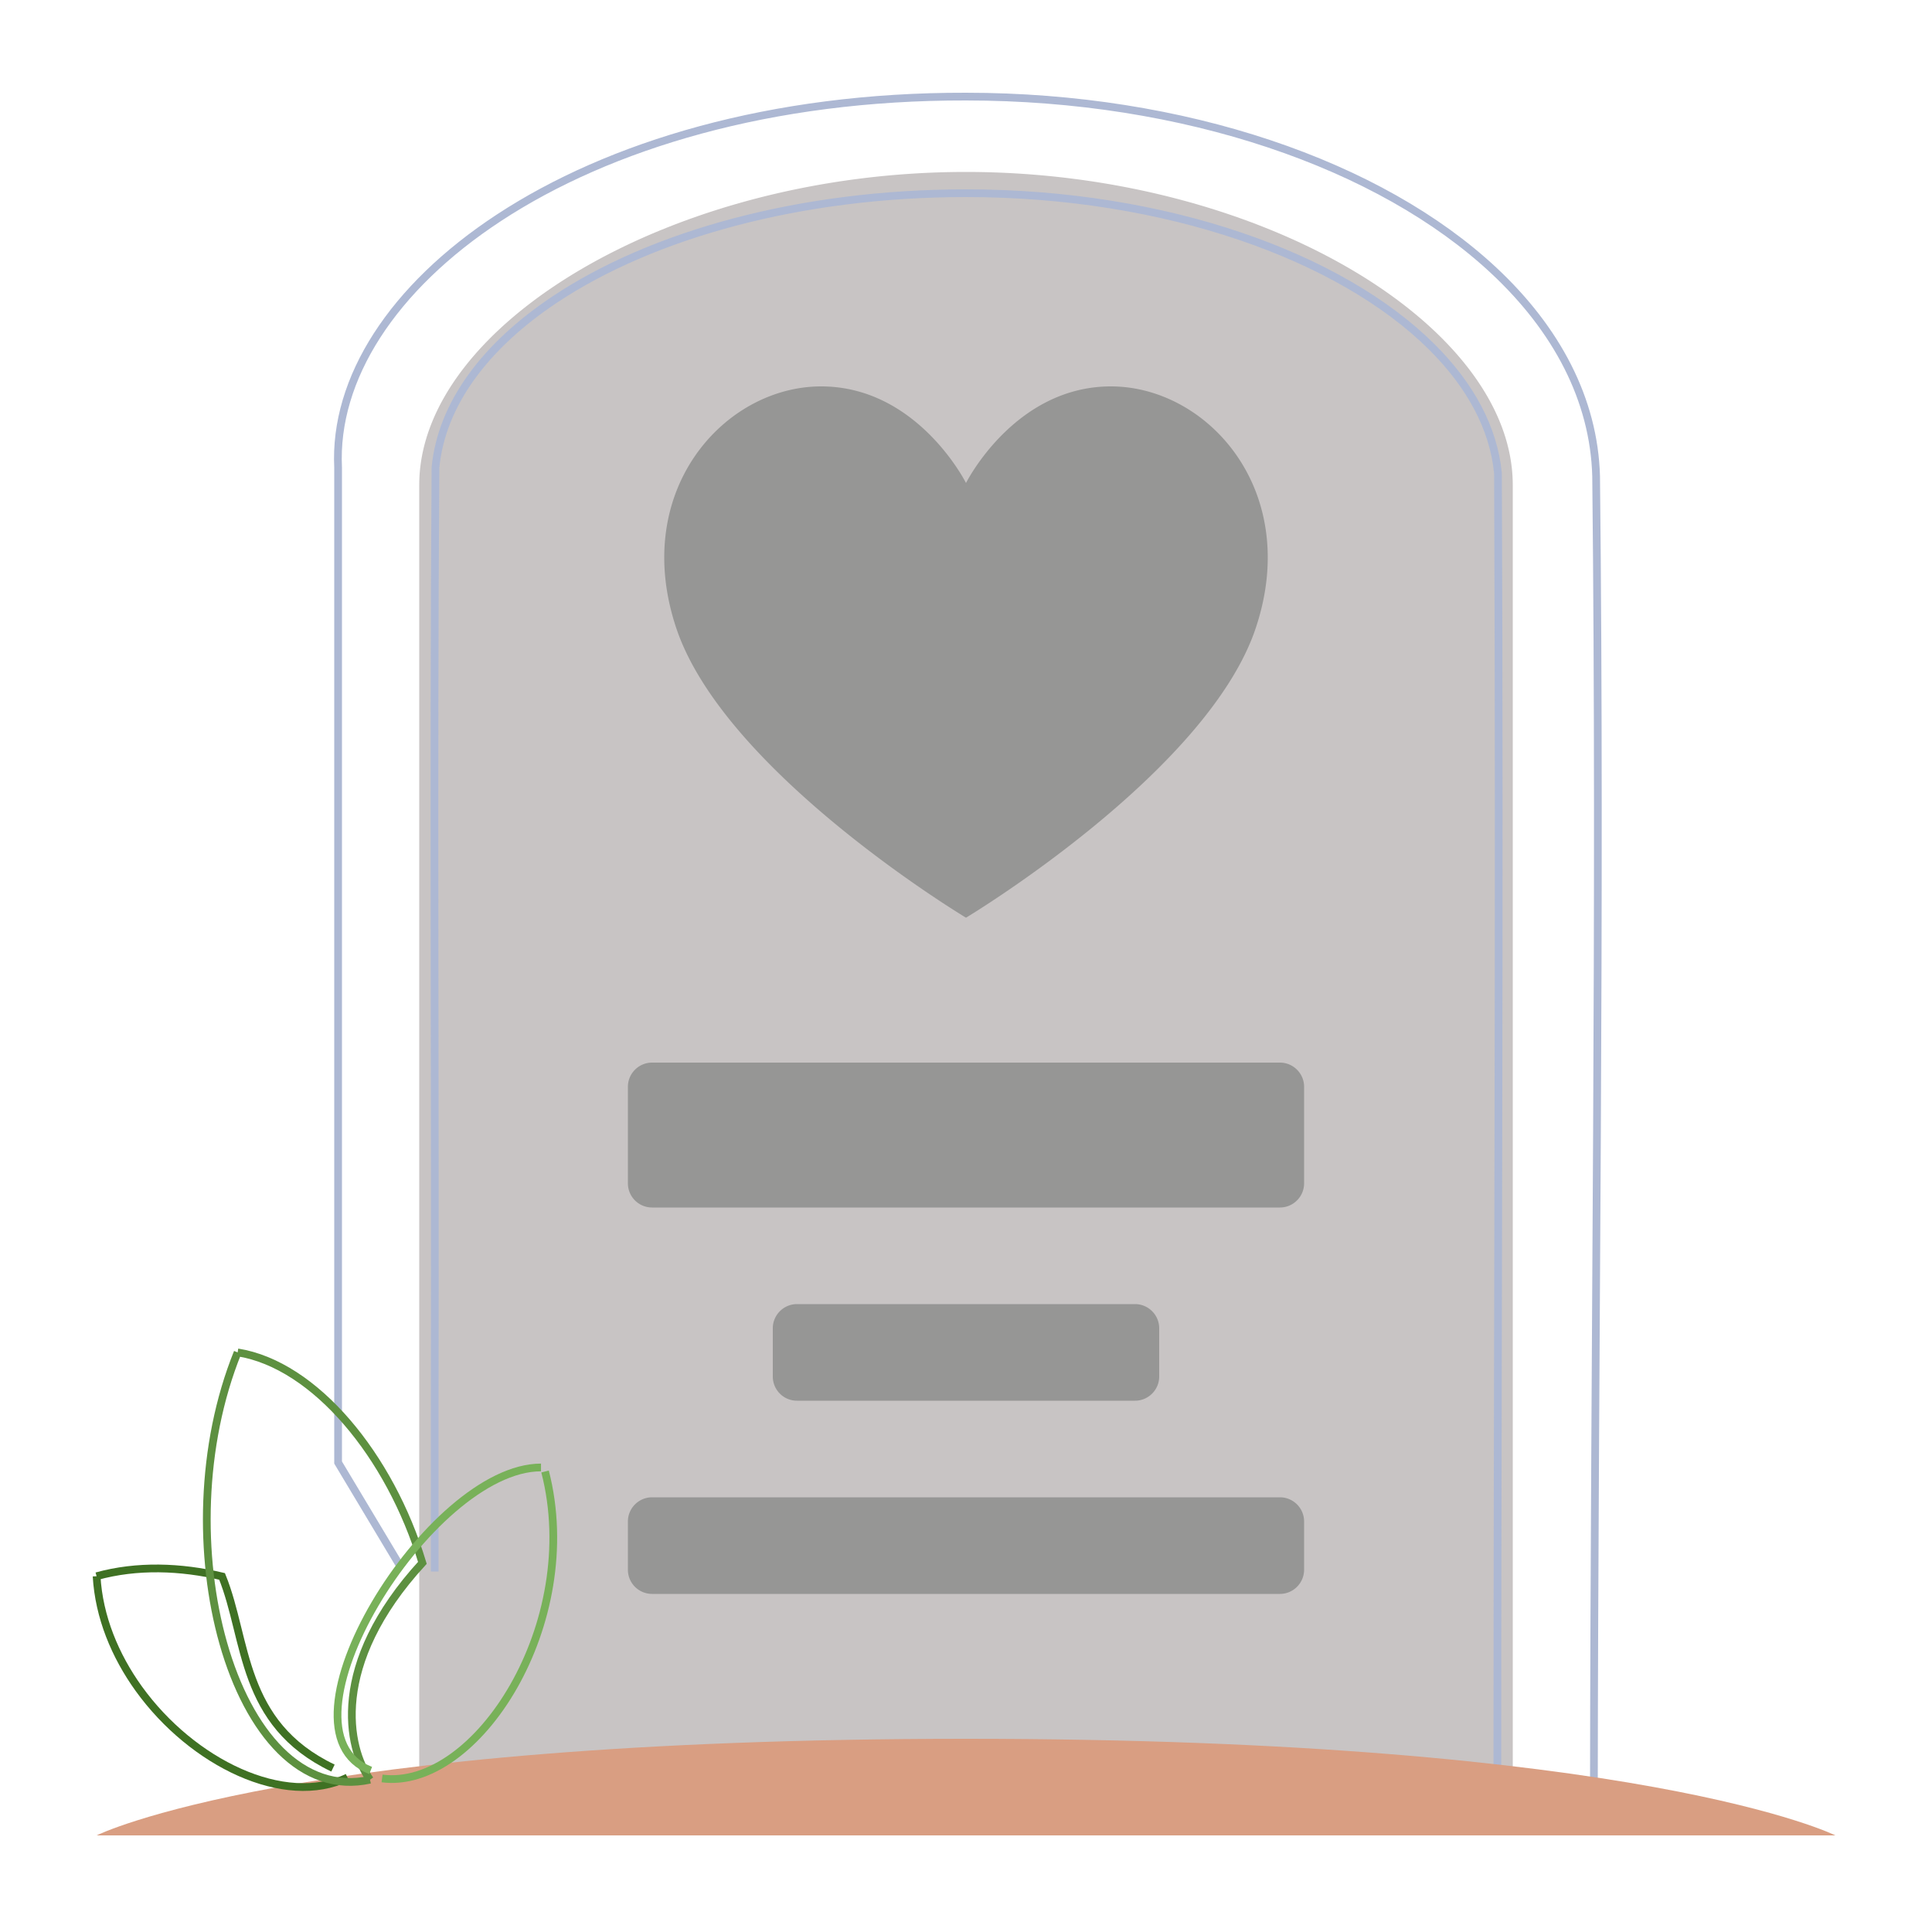
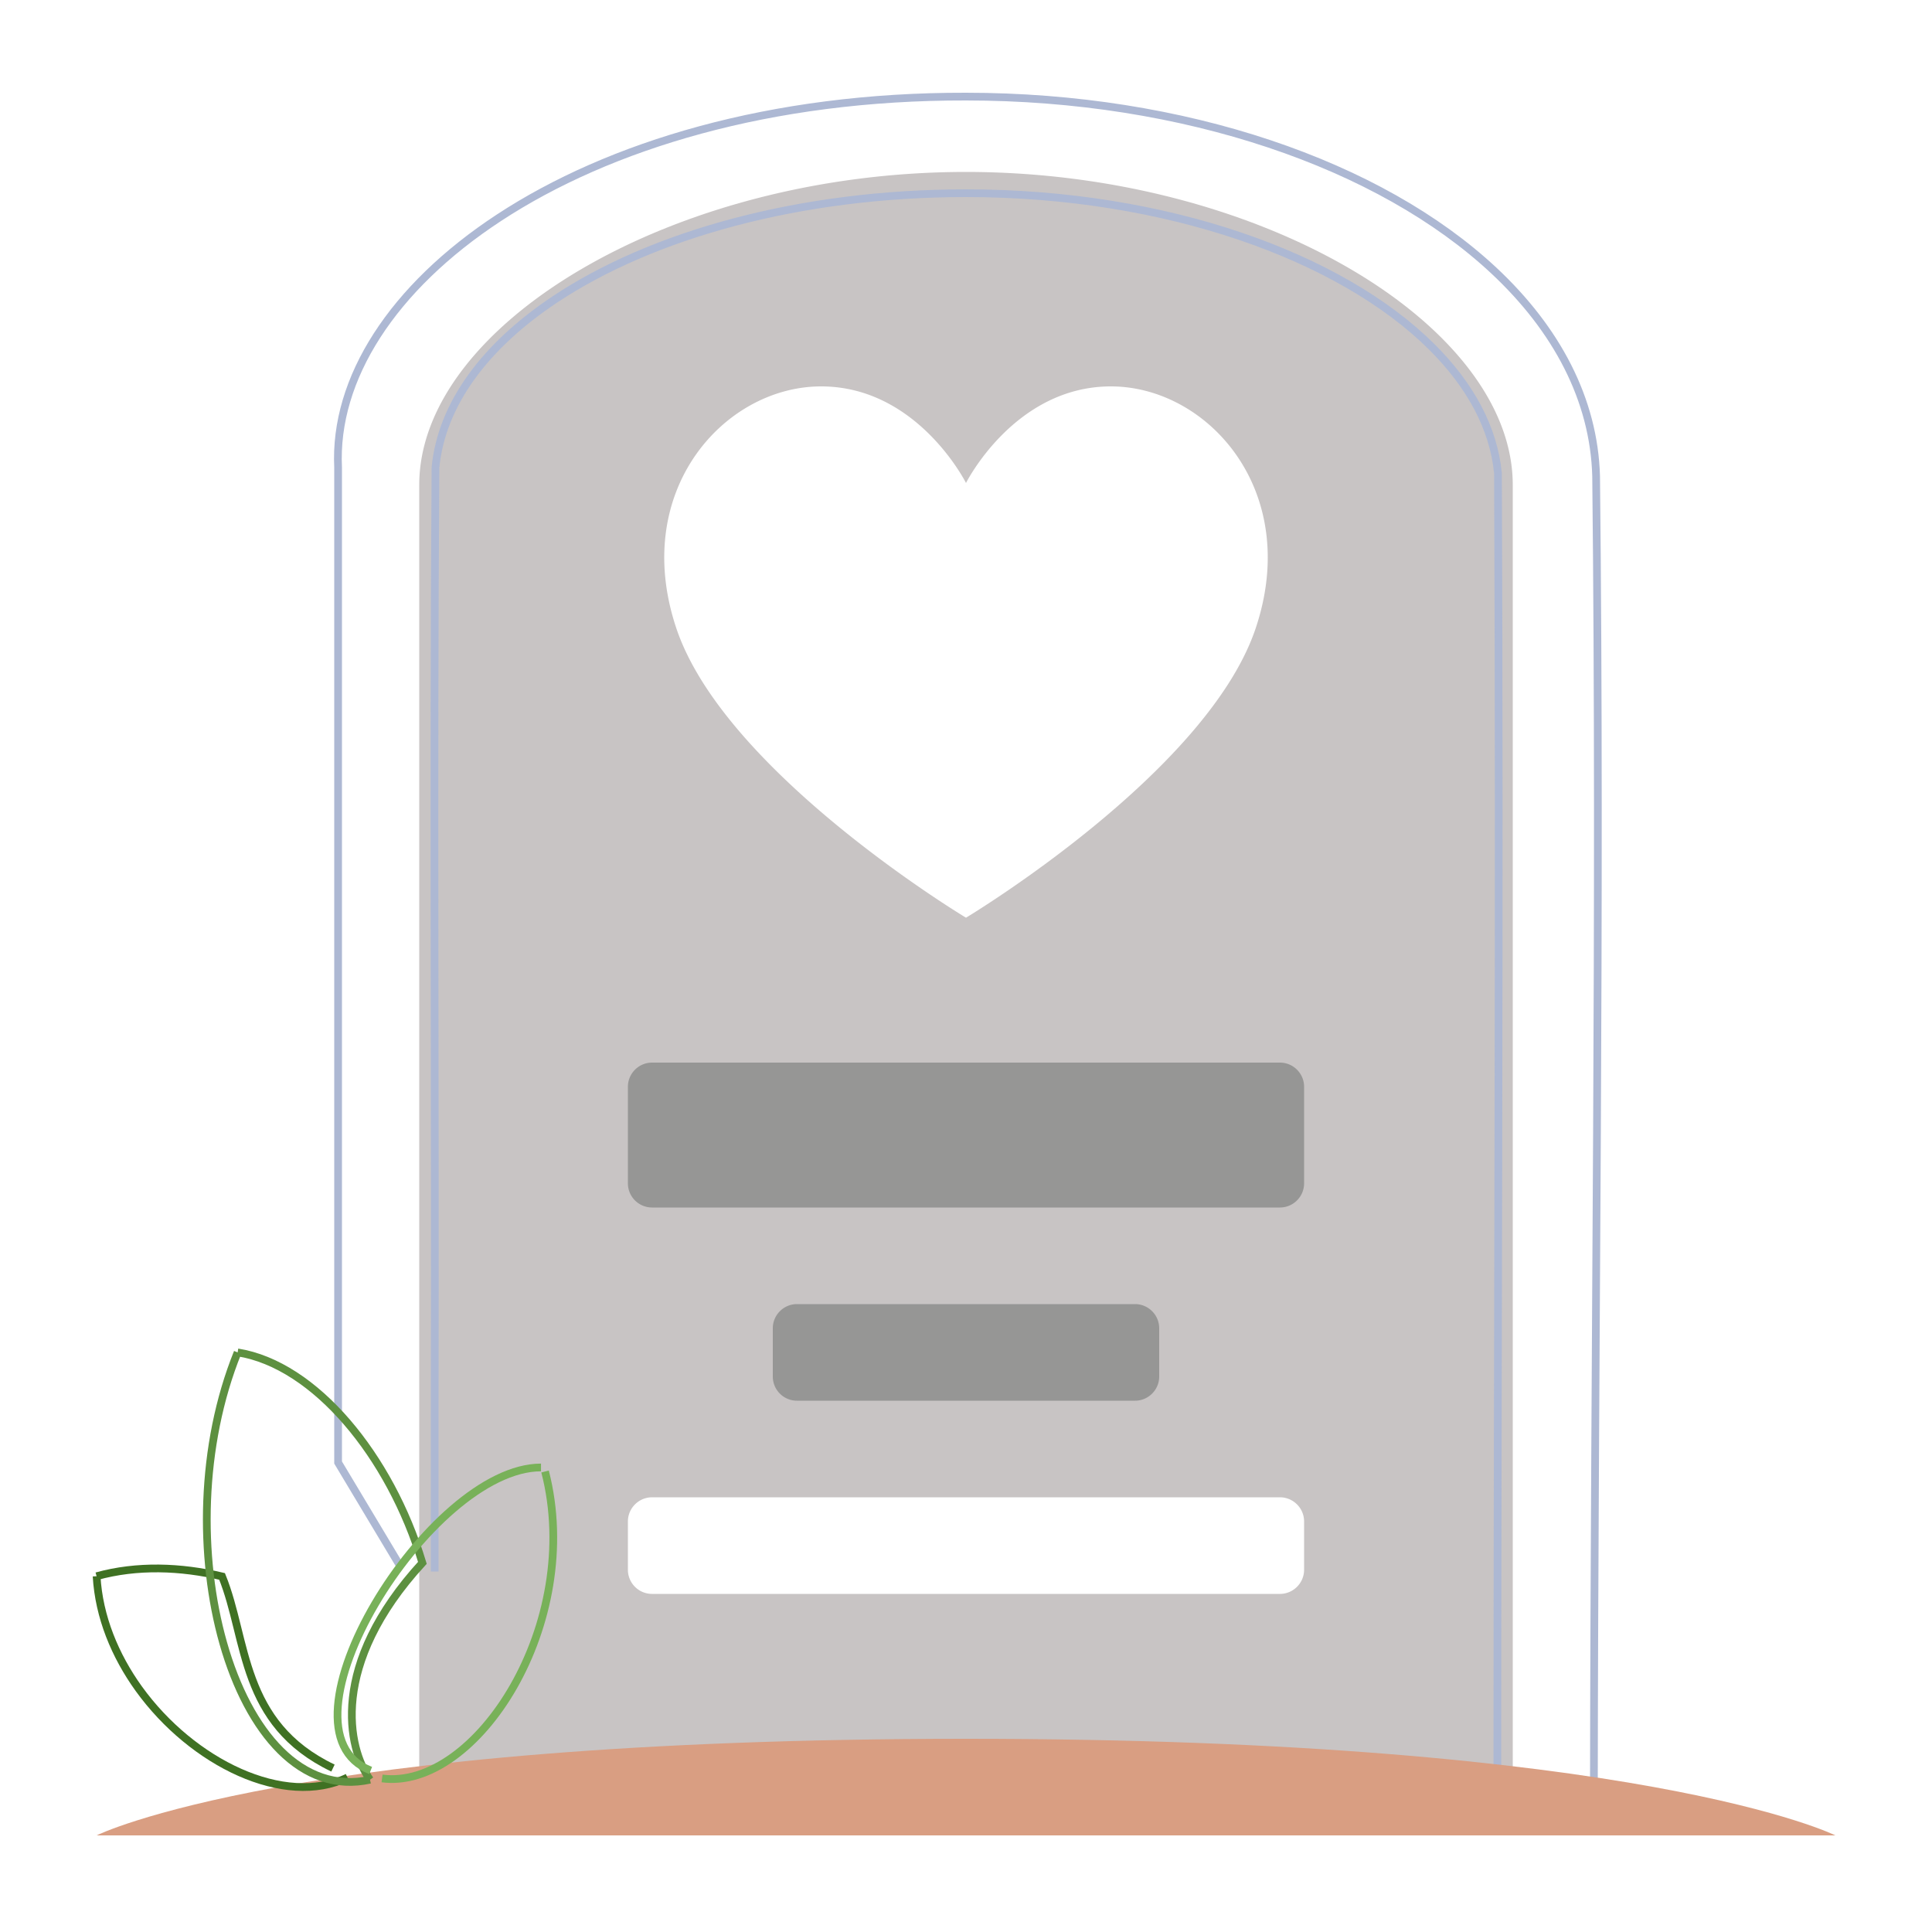
<svg xmlns="http://www.w3.org/2000/svg" xmlns:ns1="http://sodipodi.sourceforge.net/DTD/sodipodi-0.dtd" xmlns:ns2="http://www.inkscape.org/namespaces/inkscape" xmlns:ns3="http://inkstitch.org/namespace" width="50mm" height="50mm" viewBox="0 0 50 50" version="1.1" id="svg10" ns1:docname="headstone-twemoji-inkstitch.svg" ns2:version="1.4 (86a8ad7, 2024-10-11)">
  <ns1:namedview id="namedview10" pagecolor="#ffffff" bordercolor="#000000" borderopacity="0.25" ns2:showpageshadow="2" ns2:pageopacity="0.0" ns2:pagecheckerboard="0" ns2:deskcolor="#d1d1d1" showgrid="false" ns2:document-units="mm" ns2:zoom="7.159625" ns2:cx="94.488189" ns2:cy="94.418353" ns2:window-width="3840" ns2:window-height="1620" ns2:window-x="476" ns2:window-y="208" ns2:window-maximized="0" ns2:current-layer="svg10" />
  <defs id="defs10" />
  <g id="g10" transform="matrix(1.25 0 0 1.25 2.5 2.5)" ns2:groupmode="layer">
-     <path id="path14" style="fill:#969695" ns2:label="writing" d="m 23.803,28.682 c -4.154,-0.002 -8.313,-0.013 -12.465,0.016 -0.874,0.212 -0.673,1.31 -0.626,1.976 0.227,0.878 1.319,0.619 1.988,0.647 4.001,-0.008 8.006,0.026 12.004,-0.027 0.852,-0.265 0.616,-1.326 0.588,-1.996 -0.168,-0.665 -0.94,-0.671 -1.488,-0.615 z" ns3:staggers="3" ns3:row_spacing_mm="0.22" ns3:pull_compensation_mm="0.3" />
    <path id="path13" style="fill:#969695" ns2:label="writing" d="m 20.803,24.682 c -2.184,0.019 -4.386,-0.054 -6.56,0.045 -0.797,0.3 -0.565,1.346 -0.518,2.004 0.305,0.856 1.385,0.535 2.075,0.59 1.996,-0.033 4.015,0.076 5.997,-0.063 0.774,-0.353 0.53,-1.392 0.458,-2.054 -0.215,-0.593 -0.939,-0.563 -1.452,-0.522 z" ns3:staggers="3" ns3:row_spacing_mm="0.22" ns3:pull_compensation_mm="0.3" />
    <path id="path3" style="fill:#969695" ns2:label="writing" d="m 11.385,19.689 c -0.876,0.153 -0.728,1.221 -0.7,1.873 -0.085,0.641 -0.069,1.743 0.815,1.758 4.4,-0.009 8.807,0.029 13.203,-0.029 0.864,-0.259 0.578,-1.312 0.617,-1.982 0.103,-0.616 0.005,-1.637 -0.82,-1.629 -4.372,-0.004 -8.743,-6.25e-4 -13.115,0.01 z" ns3:staggers="3" ns3:row_spacing_mm="0.22" ns3:pull_compensation_mm="0.3" />
-     <path id="path5" style="fill:#969695" ns2:label="heart" d="m 14.836,5.684 c -2.387,0.103 -3.977,2.849 -3.241,5.035 0.674,2.402 2.764,4.014 4.647,5.474 0.569,0.422 1.161,0.809 1.76,1.186 2.434,-1.603 5.012,-3.388 6.253,-6.125 C 25.067,9.296 24.259,6.694 22.197,5.902 20.651,5.271 18.824,6.074 17.975,7.42 17.346,6.363 16.084,5.612 14.836,5.684 Z" ns3:staggers="3" ns3:row_spacing_mm="0.22" ns3:angle="10" ns3:pull_compensation_mm="0.3" />
    <path id="path2" style="fill:#c8c4c4" ns2:label="plane" d="M 18 1.56 C 11.925 1.56 6.68 4.726 6.68 8.04 L 6.68 34.849 C 9.361 34.545 13.255 34.314 18 34.314 C 22.745 34.314 26.639 34.545 29.32 34.849 L 29.32 8.04 C 29.32 4.726 24.075 1.56 18 1.56 z M 15 6 C 17 6 18 8 18 8 C 18 8 19 6 21 6 C 23 6 24.949 8.154 24 11 C 23 14 18 17 18 17 C 18 17 13 14 12 11 C 11.051 8.154 13 6 15 6 z M 11.5 20 L 24.5 20 C 24.775 20 25 20.225 25 20.5 L 25 22.5 C 25 22.775 24.775 23 24.5 23 L 11.5 23 A 0.5 0.5 0 0 1 11 22.5 L 11 20.5 C 11 20.225 11.225 20 11.5 20 z M 14.5 25 L 21.5 25 C 21.775 25 22 25.225 22 25.5 L 22 26.5 C 22 26.775 21.775 27 21.5 27 L 14.5 27 A 0.5 0.5 0 0 1 14 26.5 L 14 25.5 C 14 25.225 14.225 25 14.5 25 z M 11.5 29 L 24.5 29 C 24.775 29 25 29.225 25 29.5 L 25 30.5 C 25 30.775 24.775 31 24.5 31 L 11.5 31 A 0.5 0.5 0 0 1 11 30.5 L 11 29.5 C 11 29.225 11.225 29 11.5 29 z " ns3:angle="100" ns3:row_spacing_mm="0.22" ns3:staggers="5" ns3:enable_random_stitch_length="True" ns3:gap_fill_rows="1" ns3:pull_compensation_mm="0.3" />
    <path id="path1" style="fill:none;stroke:#adb8d3;stroke-width:0.16;stroke-dasharray:none" d="M 6.31,30.466 5,28.28 V 27.002 7.68 C 4.911,5.84 6.129,3.952 8.329,2.509 10.613,1.01 13.957,-0.009 18,8.4635417e-5 22.517,5.5558374e-5 26.58,1.405 28.931,3.604 c 1.295,1.211 2.071,2.664 2.115,4.254 0.099,9.104 -0.036,18.037 -0.046,27.142 M 7,30.536 V 28.289 27.135 C 7.015,20.65 6.971,14.165 7.016,7.68 7.143,6.363 8.049,5.158 9.486,4.201 11.503,2.857 14.568,2 18,2 c 4.141,-1.07e-5 7.761,1.307 9.647,3.185 0.791,0.788 1.277,1.677 1.367,2.613 0.04,9.106 -0.013,18.095 -0.013,27.201" ns1:nodetypes="ccccscsccccccscscc" ns2:label="border" ns3:satin_column="True" ns3:zigzag_spacing_mm="0.35" ns3:center_walk_underlay="True" ns3:contour_underlay="True" ns3:pull_compensation_mm="0.3" />
    <path fill="#d99e82" d="M 0,36 H 36 C 36,36 32,34 18,34 4,34 0,36 0,36" id="path7" ns2:label="dirt" ns3:fill_method="contour_fill" ns3:expand_mm="0.2" />
    <path fill="#3f7123" d="m 0,30.634 c 0.835,-0.232 1.743,-0.199 2.598,0.004 0.533,1.317 0.368,3.045 2.296,3.968 M 0,30.634 c 0.048,0.841 0.381,1.644 0.872,2.327 1.108,1.539 3.024,2.468 4.322,1.84" id="path8" style="fill:none;stroke:#3f7123;stroke-width:0.16;stroke-dasharray:none" ns1:nodetypes="ccccsc" ns3:satin_column="True" ns3:zigzag_underlay="True" ns3:zigzag_spacing_mm="0.38" ns3:pull_compensation_percent="10" />
    <path fill="#5d9040" d="M 5.661,34.847 C 4.249,35.158 3.148,33.875 2.622,32.019 2.117,30.24 2.139,27.934 2.92,26 m 2.741,8.847 C 5.199,34.199 4.81,32.465 6.745,30.357 6.077,28.141 4.522,26.256 2.92,26" id="path9" style="fill:none;stroke:#5d9040;stroke-width:0.16;stroke-dasharray:none" ns1:nodetypes="cscccc" ns3:satin_column="True" ns3:zigzag_underlay="True" ns3:zigzag_spacing_mm="0.38" ns3:pull_compensation_percent="10" />
    <path fill="#78b159" d="m 9.285,28.466 c 0.809,3.141 -1.421,6.607 -3.375,6.355 m 3.291,-6.439 c -2.312,0 -5.671,5.436 -3.527,6.274" id="path10" style="fill:none;stroke:#78b159;stroke-width:0.16;stroke-dasharray:none" ns1:nodetypes="cccc" ns3:satin_column="True" ns3:zigzag_underlay="True" ns3:zigzag_spacing_mm="0.38" ns3:pull_compensation_percent="10" />
  </g>
</svg>